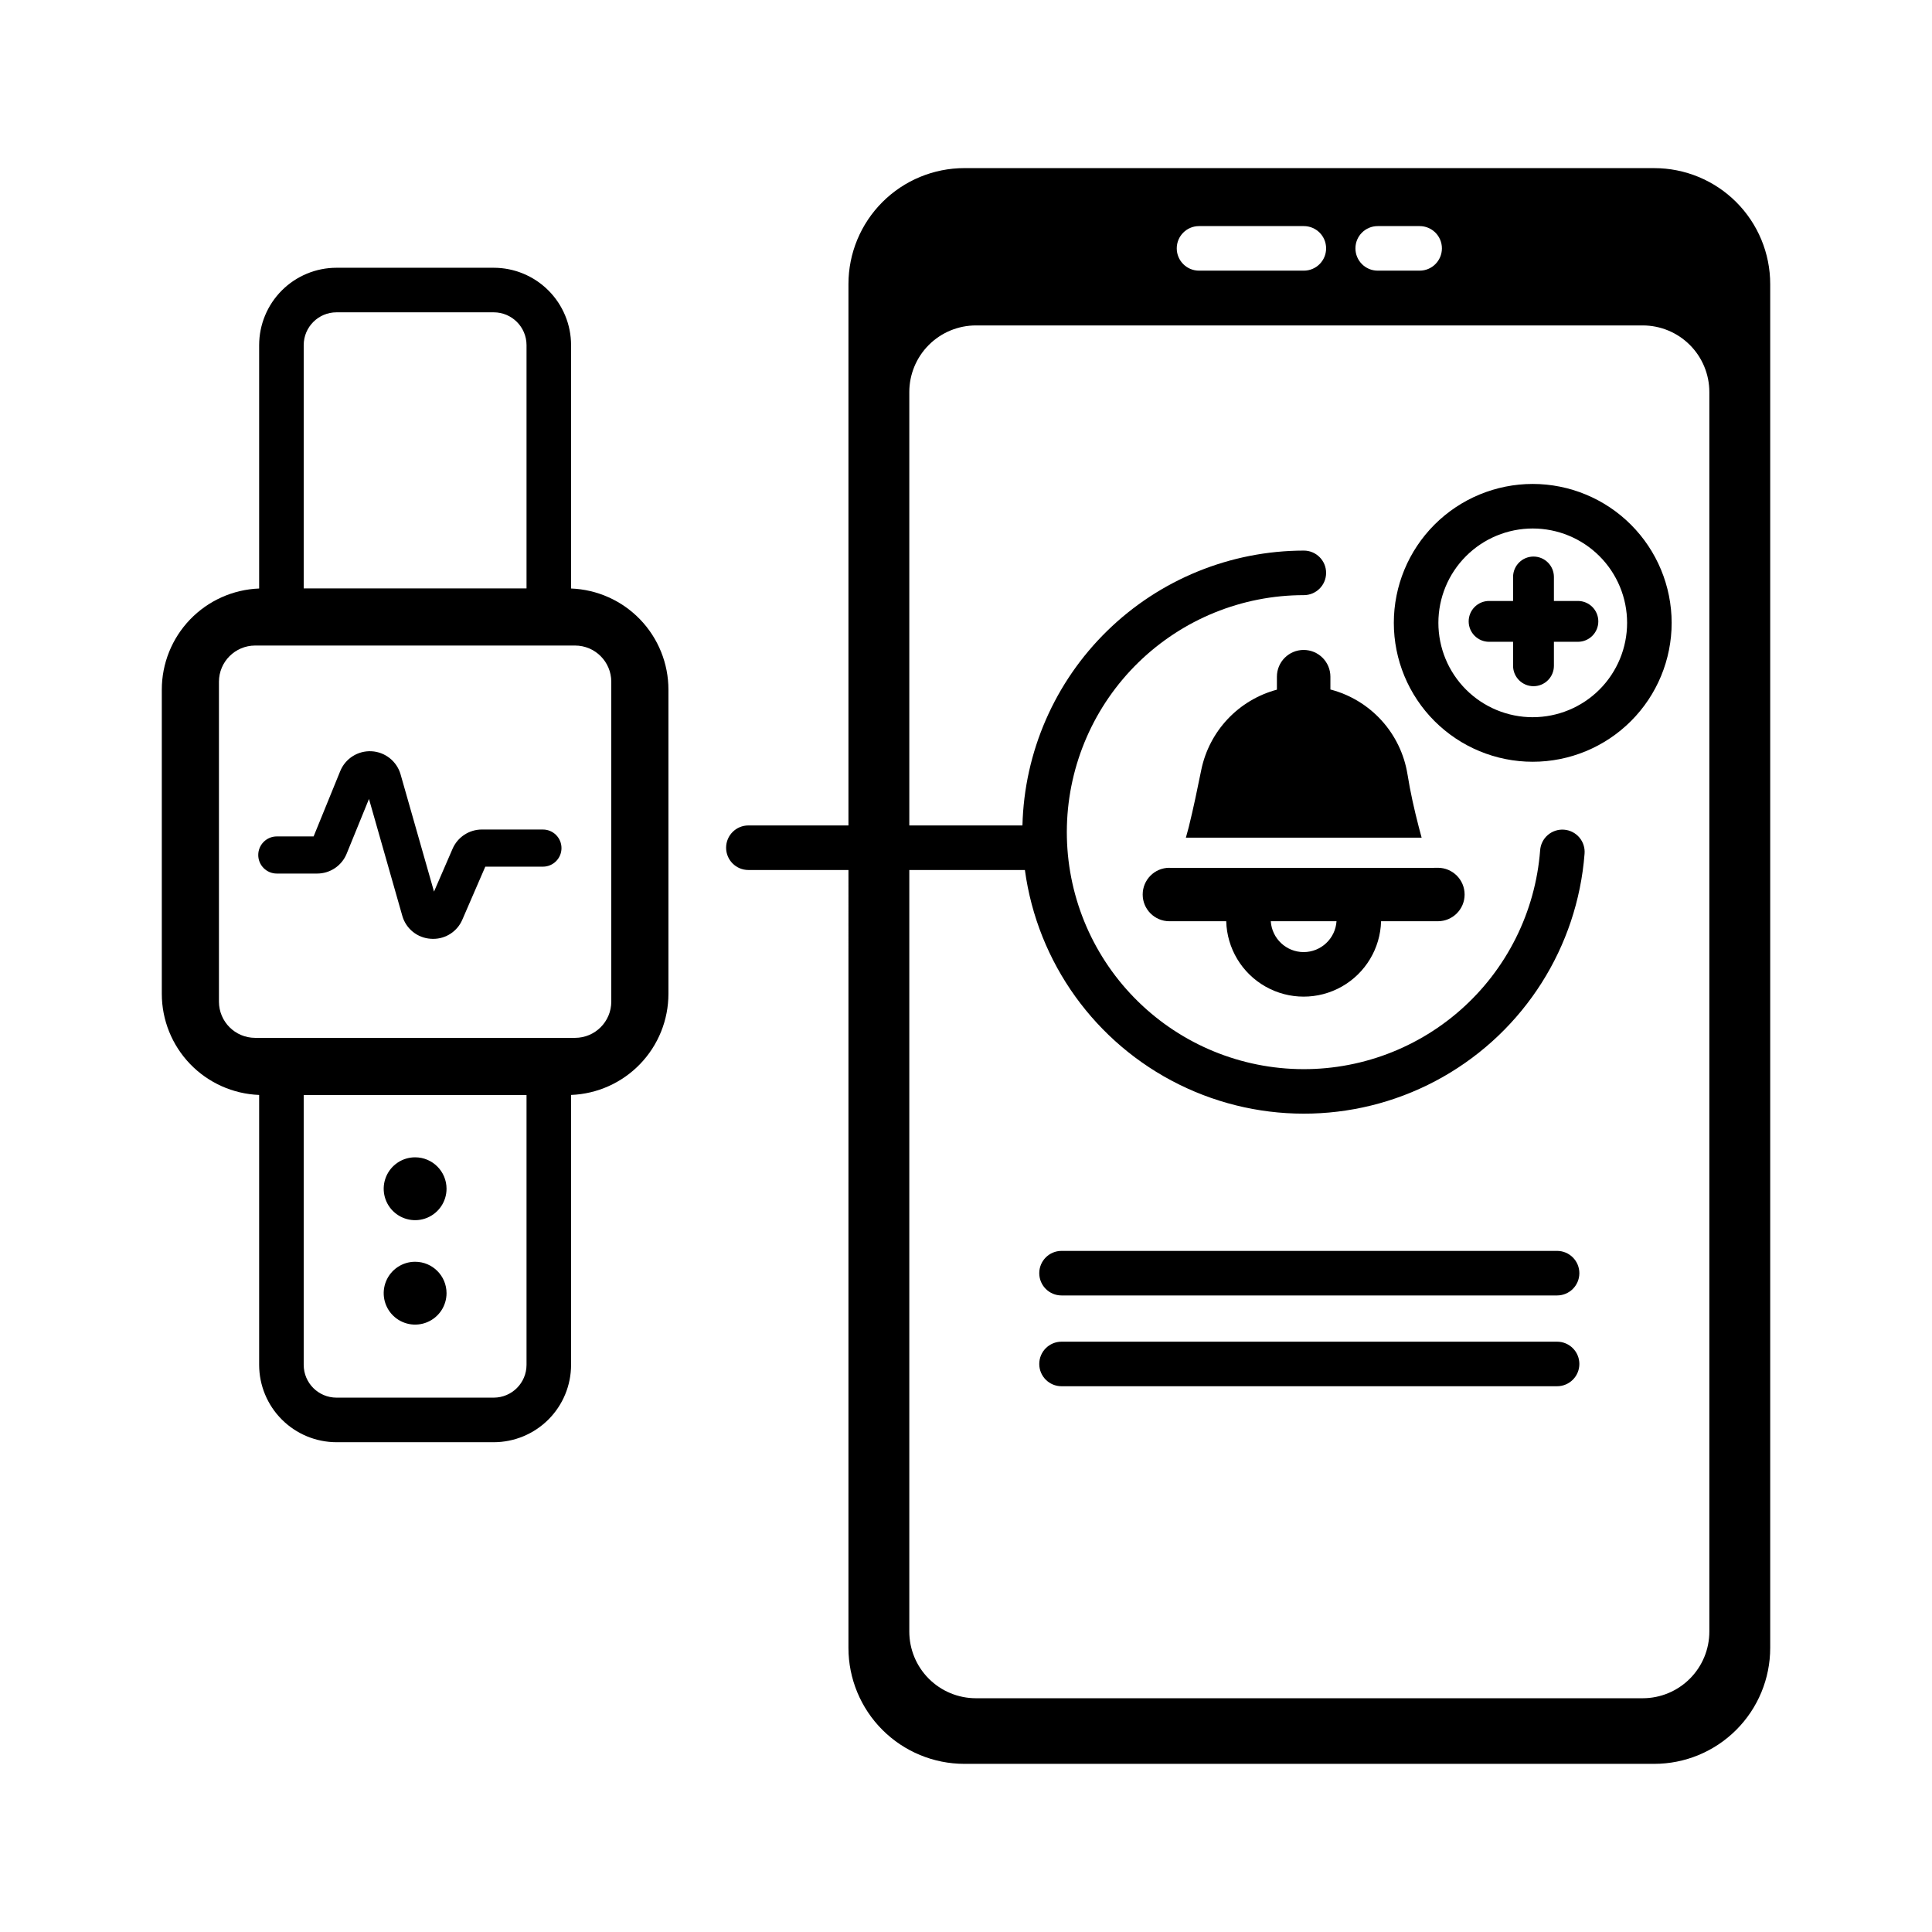
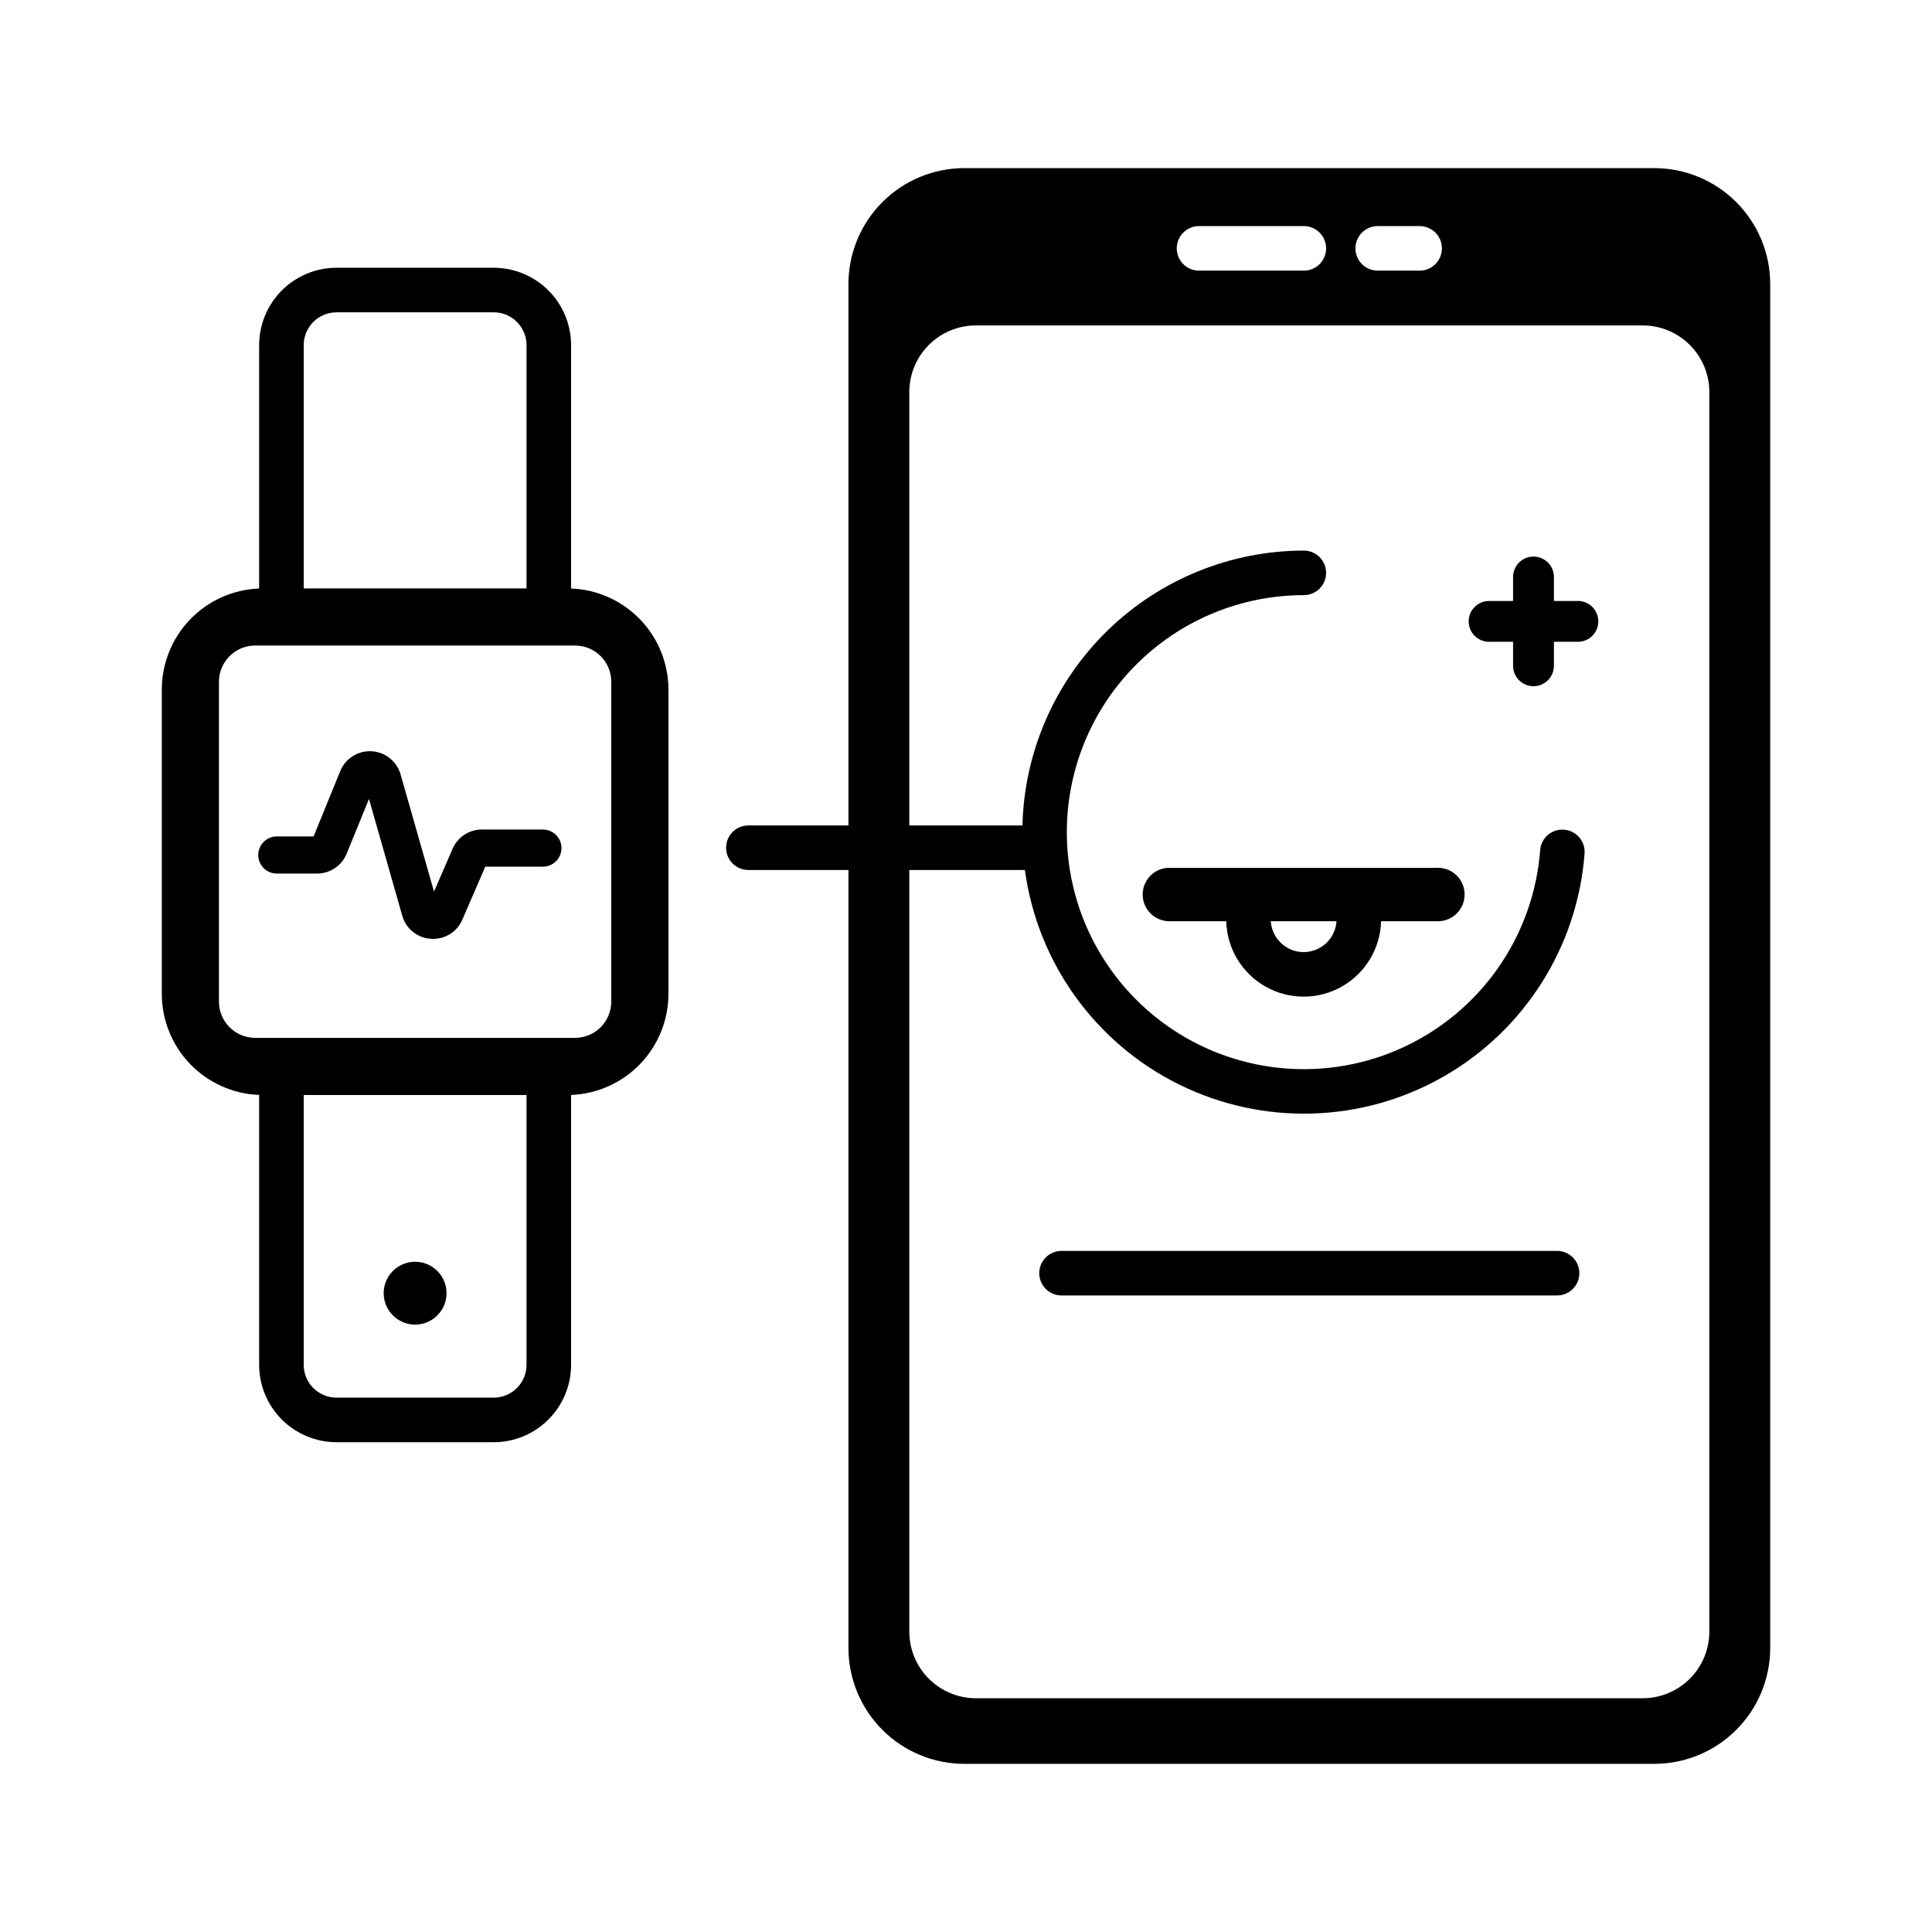
<svg xmlns="http://www.w3.org/2000/svg" fill="#000000" width="800px" height="800px" version="1.1" viewBox="144 144 512 512">
  <g>
    <path d="m295.34 299.96v-64.504c-0.004-5.434-2.164-10.645-6.008-14.488-3.844-3.84-9.051-6.004-14.484-6.008h-41.676c-5.434 0.004-10.645 2.168-14.484 6.008-3.844 3.844-6.004 9.055-6.012 14.488v64.504c-6.93 0.266-13.488 3.207-18.301 8.203-4.809 5-7.496 11.668-7.496 18.602v80.602c0 6.938 2.688 13.605 7.496 18.602 4.812 4.996 11.371 7.938 18.301 8.203v71.535c0.008 5.434 2.168 10.645 6.012 14.484 3.84 3.844 9.051 6.004 14.484 6.012h41.676c5.434-0.008 10.641-2.168 14.484-6.012 3.844-3.84 6.004-9.051 6.008-14.484v-71.535c6.934-0.266 13.492-3.207 18.301-8.203 4.812-4.996 7.5-11.664 7.5-18.602v-80.602c0-6.934-2.688-13.602-7.5-18.602-4.809-4.996-11.367-7.938-18.301-8.203zm-62.168-73.191h41.676c4.793 0.004 8.68 3.891 8.688 8.688v64.477h-59.051v-64.477c0.004-4.797 3.891-8.684 8.688-8.688zm41.676 287.62h-41.676c-4.797-0.004-8.684-3.891-8.688-8.688v-71.508h59.051v71.508c-0.008 4.797-3.894 8.684-8.688 8.688zm31.148-104.94v0.004c-0.008 5.293-4.301 9.586-9.598 9.59h-84.781c-5.297-0.004-9.586-4.297-9.594-9.59v-84.785c0.008-5.297 4.297-9.586 9.594-9.594h84.785c5.293 0.008 9.586 4.297 9.594 9.594z" />
    <path d="m287.88 363.83h-16.168c-3.379 0-6.438 2.008-7.777 5.106l-4.918 11.348-8.855-31.051c-0.992-3.477-4.078-5.941-7.688-6.141-3.609-0.195-6.949 1.918-8.312 5.266l-7.051 17.305h-9.754c-2.715 0-4.918 2.203-4.918 4.922s2.203 4.918 4.918 4.918h10.668c3.449 0.012 6.555-2.078 7.848-5.277l5.91-14.496 8.816 30.922v0.004c0.961 3.457 4.012 5.926 7.598 6.133 0.195 0.012 0.387 0.02 0.582 0.02 3.375 0.016 6.43-1.996 7.75-5.106l6.078-14.027h15.273c2.715 0 4.918-2.203 4.918-4.922s-2.203-4.918-4.918-4.918z" />
    <path d="m254.01 478.38c-3.367 0-6.402 2.031-7.691 5.141-1.289 3.113-0.578 6.695 1.805 9.074 2.383 2.383 5.965 3.094 9.074 1.805 3.113-1.289 5.141-4.324 5.141-7.691 0-4.598-3.727-8.328-8.328-8.328z" />
-     <path d="m254.01 450.7c-3.367 0-6.402 2.031-7.691 5.141-1.289 3.113-0.578 6.695 1.805 9.078 2.383 2.379 5.965 3.094 9.074 1.805 3.113-1.289 5.141-4.328 5.141-7.695 0-4.598-3.727-8.328-8.328-8.328z" />
-     <path d="m520 363.2c-1.199-4.633-2.254-9.297-3-14.012h-0.004c-0.859-5.324-3.25-10.281-6.875-14.27-3.629-3.988-8.336-6.836-13.551-8.195v-3.391c0-3.918-3.172-7.09-7.09-7.09-3.914 0-7.086 3.172-7.086 7.09v3.438h-0.004c-4.981 1.332-9.492 4.027-13.031 7.777-3.535 3.75-5.961 8.41-7.004 13.457-1.031 5.078-2.078 10.164-3.324 15.191-0.098 0.414-0.395 1.477-0.758 2.793h62.473c-0.363-1.336-0.648-2.418-0.746-2.789z" />
    <path d="m525.05 373.97h-0.984v0.031h-70.09v-0.031h-0.07c-3.91 0-7.082 3.172-7.082 7.086 0 3.91 3.172 7.082 7.082 7.082h15.055c0.195 7.203 4.144 13.773 10.418 17.32 6.269 3.547 13.938 3.547 20.207 0 6.269-3.547 10.223-10.117 10.414-17.32h15.051c3.914 0 7.086-3.172 7.086-7.082 0-3.914-3.172-7.086-7.086-7.086zm-35.57 22.34v0.004c-4.602-0.008-8.41-3.582-8.711-8.176h17.422c-0.301 4.594-4.109 8.168-8.711 8.176z" />
    <path d="m556.64 475.5h-131.32c-3.262 0-5.906 2.644-5.906 5.906s2.644 5.902 5.906 5.902h131.32c3.262 0 5.906-2.641 5.906-5.902s-2.644-5.906-5.906-5.906z" />
-     <path d="m556.64 499.56h-131.32c-3.262 0-5.906 2.644-5.906 5.906 0 3.262 2.644 5.902 5.906 5.902h131.32c3.262 0 5.906-2.641 5.906-5.902 0-3.262-2.644-5.906-5.906-5.906z" />
-     <path d="m550.19 272.25c-9.762 0-19.125 3.879-26.031 10.781-6.902 6.906-10.781 16.27-10.781 26.031 0 9.766 3.879 19.129 10.781 26.031 6.906 6.902 16.27 10.781 26.031 10.781 9.766 0 19.129-3.879 26.031-10.781 6.906-6.902 10.785-16.266 10.785-26.031-0.012-9.762-3.894-19.117-10.797-26.02-6.902-6.902-16.258-10.781-26.02-10.793zm0 61.82c-6.629 0-12.992-2.637-17.68-7.324-4.691-4.691-7.324-11.051-7.324-17.684 0-6.633 2.633-12.992 7.324-17.68 4.688-4.691 11.051-7.324 17.68-7.324 6.633 0 12.992 2.633 17.684 7.324 4.688 4.688 7.324 11.047 7.324 17.68 0 6.633-2.637 12.992-7.324 17.684-4.691 4.688-11.051 7.32-17.684 7.32z" />
    <path d="m562.16 303.26h-6.356v-6.352c0-2.992-2.422-5.414-5.41-5.414-2.992 0-5.414 2.422-5.414 5.414v6.352h-6.352c-2.988 0-5.414 2.422-5.414 5.414 0 2.988 2.426 5.41 5.414 5.41h6.352v6.352c0 2.992 2.422 5.414 5.414 5.414 2.988 0 5.41-2.422 5.41-5.414v-6.352h6.356c2.988 0 5.41-2.422 5.41-5.41 0-2.992-2.422-5.414-5.41-5.414z" />
    <path d="m582.39 188.55h-182.81c-8.152 0-15.969 3.238-21.73 9-5.766 5.766-9.004 13.582-9.004 21.734v143.47l-26.52-0.004c-3.262 0-5.902 2.644-5.902 5.906 0 3.258 2.641 5.902 5.902 5.902h26.523l-0.004 206.15c0 8.148 3.238 15.965 9.004 21.73 5.762 5.762 13.578 9 21.73 9h182.81c8.152 0 15.969-3.238 21.73-9 5.766-5.762 9.004-13.582 9.004-21.73v-361.42c0-8.152-3.238-15.969-9.004-21.734-5.762-5.762-13.578-9-21.73-9zm-73.281 15.367h11.109c3.262 0 5.902 2.644 5.902 5.902 0 3.262-2.641 5.906-5.902 5.906h-11.109c-3.262 0-5.906-2.644-5.906-5.906 0-3.258 2.644-5.902 5.906-5.902zm-47.355 0h27.773c3.262 0 5.906 2.644 5.906 5.902 0 3.262-2.644 5.906-5.906 5.906h-27.773c-3.262 0-5.902-2.644-5.902-5.906 0-3.258 2.641-5.902 5.902-5.902zm135.24 372.47c0 4.684-1.859 9.176-5.172 12.488s-7.805 5.176-12.488 5.176h-176.7c-4.684 0-9.176-1.863-12.488-5.176s-5.172-7.805-5.172-12.488v-201.83h30.633c3.332 24.559 18.641 45.855 40.852 56.84 22.215 10.988 48.43 10.23 69.969-2.023 21.539-12.254 35.59-34.402 37.496-59.113 0.137-1.566-0.363-3.125-1.383-4.328-1.02-1.199-2.481-1.941-4.051-2.062-1.57-0.117-3.125 0.395-4.316 1.426s-1.918 2.496-2.023 4.07c-1.262 16.328-8.852 31.52-21.152 42.332-12.301 10.816-28.34 16.398-44.695 15.555-16.355-0.84-31.738-8.039-42.863-20.059-11.129-12.016-17.121-27.906-16.699-44.281 0.422-16.371 7.219-31.934 18.949-43.363 11.73-11.434 27.457-17.832 43.836-17.832 3.262 0 5.906-2.641 5.906-5.902 0-3.262-2.644-5.906-5.906-5.906-19.469 0.027-38.164 7.656-52.094 21.262-13.926 13.605-21.992 32.113-22.473 51.578h-29.984v-114.85c0-4.684 1.859-9.176 5.172-12.488s7.805-5.172 12.488-5.172h176.7c4.684 0 9.176 1.859 12.488 5.172s5.172 7.805 5.172 12.488z" />
  </g>
</svg>